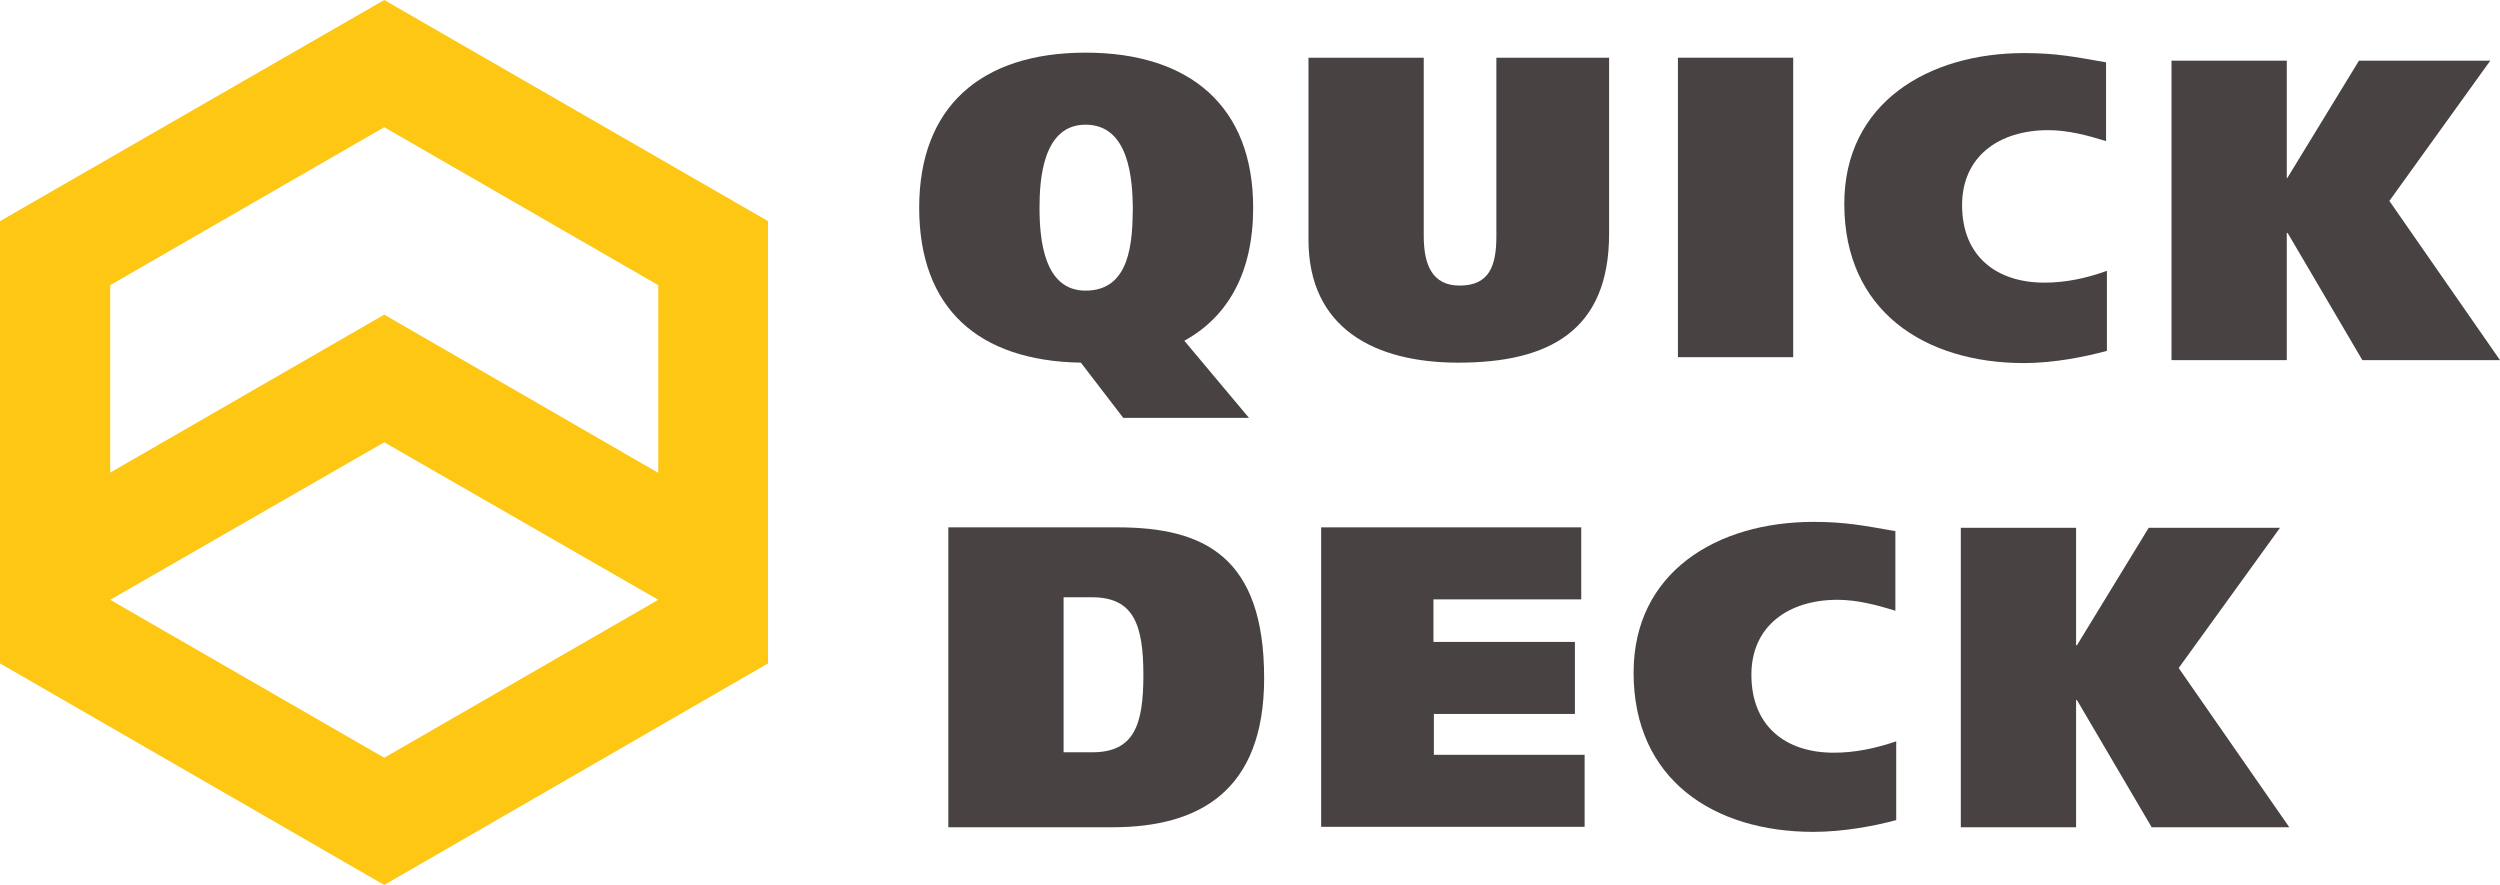
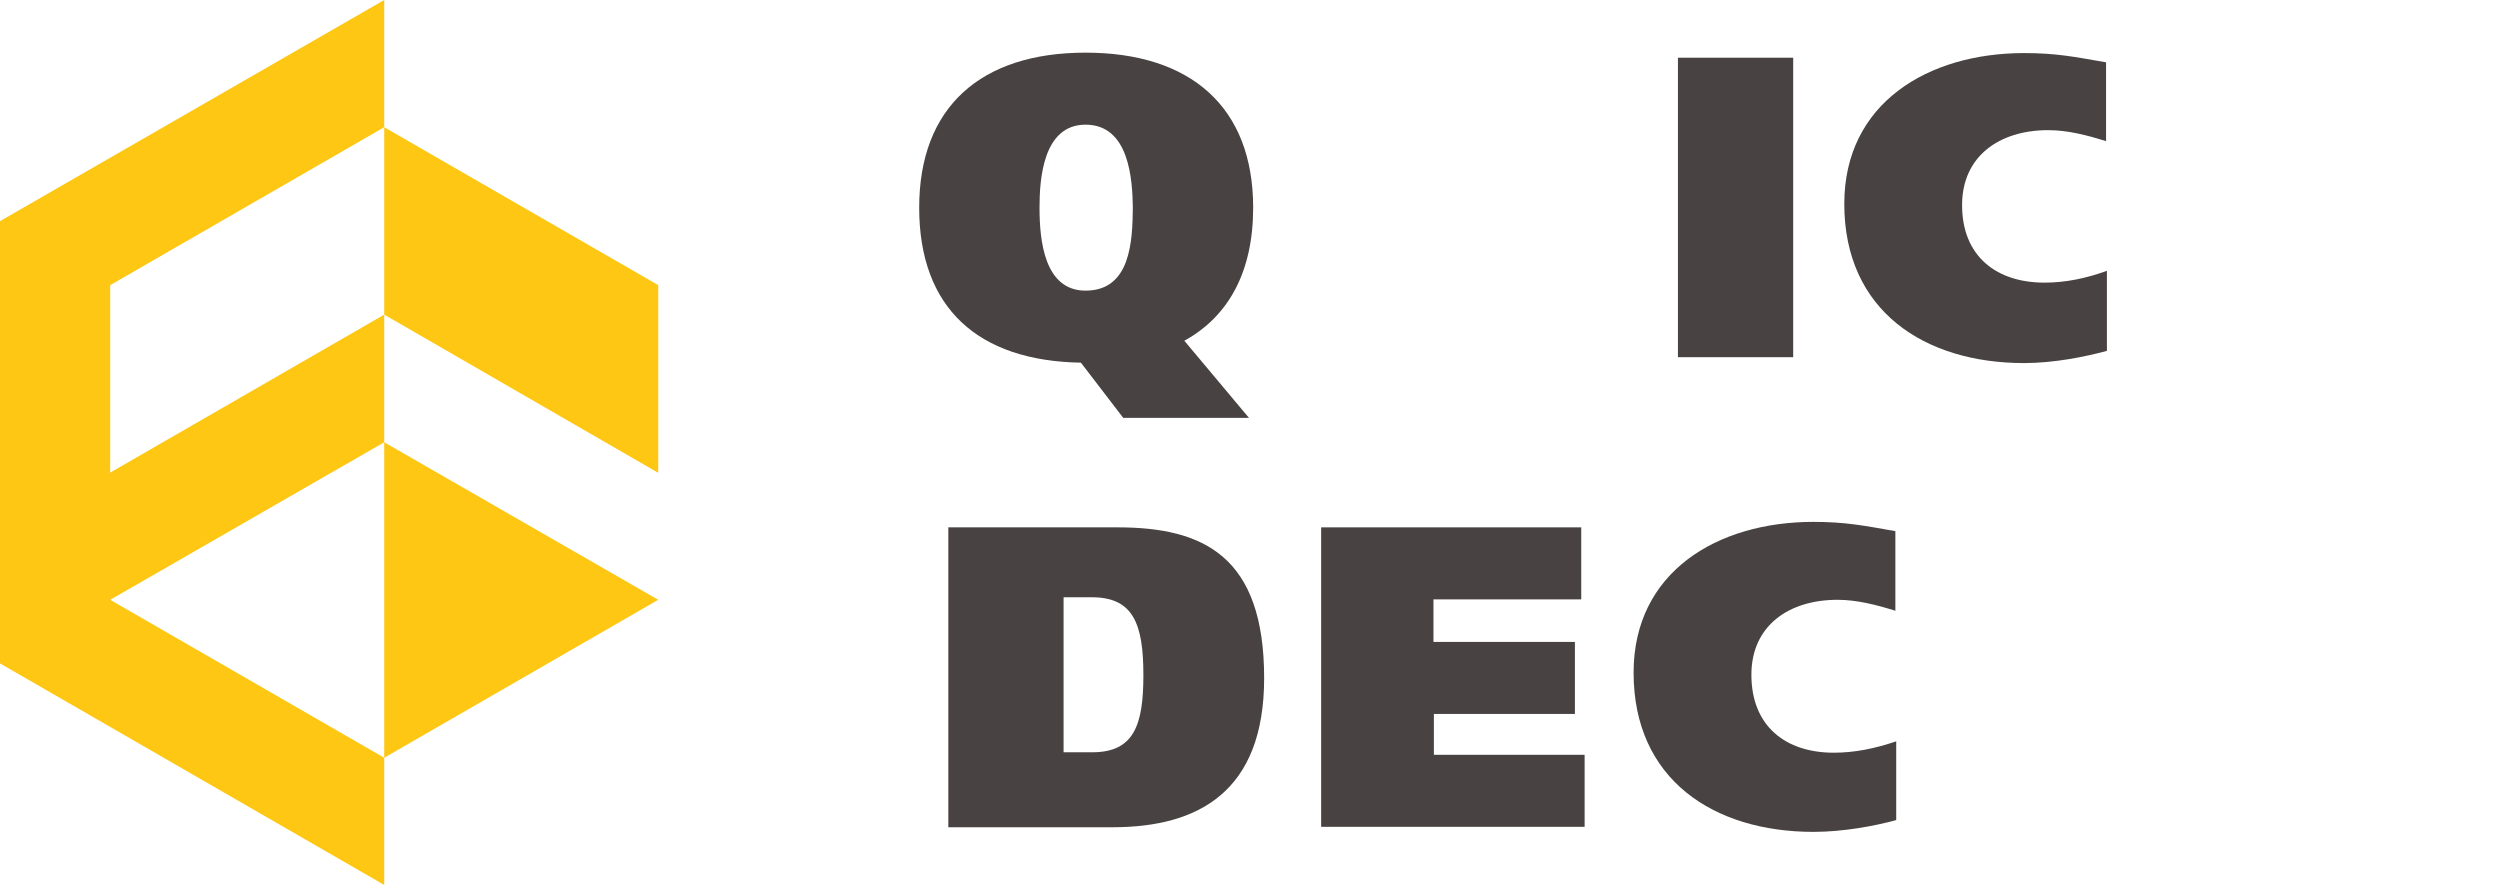
<svg xmlns="http://www.w3.org/2000/svg" width="339" height="120" viewBox="0 0 339 120" fill="none">
  <path d="M152.352 56.716L146.57 49.177C132.657 48.948 124.642 41.809 124.642 28.158C124.642 14.507 133.001 7.139 147.2 7.139C161.456 7.139 169.929 14.507 169.929 28.158C169.929 36.84 166.609 42.894 160.597 46.207L169.357 56.659H152.352V56.716ZM147.2 39.41C153.383 39.41 153.555 32.556 153.612 28.158C153.555 24.388 153.154 16.906 147.2 16.906C141.417 16.906 140.959 24.331 140.959 28.158C140.959 32.556 141.589 39.41 147.2 39.41Z" fill="#484342" />
-   <path d="M193.06 31.985C193.06 35.812 194.148 38.724 197.927 38.724C201.992 38.724 202.908 35.983 202.908 32.042V7.825H218.194V31.699C218.194 44.836 210.064 49.177 197.755 49.177C186.361 49.177 177.43 44.493 177.43 32.499V7.825H193.06V31.985Z" fill="#484342" />
  <path d="M243.157 7.825V48.434H227.527V7.825H243.157Z" fill="#484342" />
  <path d="M285.697 47.577C282.777 48.377 278.483 49.234 274.475 49.234C260.963 49.234 250.085 42.151 250.085 27.644C250.085 13.993 261.421 7.197 274.475 7.197C278.826 7.197 281.345 7.711 285.582 8.453V19.134C283.006 18.334 280.372 17.649 277.738 17.649C271.097 17.649 266.059 21.19 266.059 27.815C266.059 34.783 270.753 38.325 277.223 38.325C280.086 38.325 282.834 37.754 285.697 36.725V47.577Z" fill="#484342" />
-   <path d="M310.029 24.16H310.144L319.877 8.225H337.683L323.999 27.244L339 48.834H320.335L310.201 31.585H310.087V48.834H294.456V8.225H310.087V24.16H310.029Z" fill="#484342" />
  <path d="M128.592 71.509H151.551C163.231 71.509 171.418 75.45 171.418 91.956C171.418 107.32 162.544 112.175 150.864 112.175H128.592V71.509ZM144.222 102.009H148.116C153.784 102.009 155.043 98.296 155.043 91.556C155.043 84.588 153.669 80.99 148.058 80.99H144.222V102.009Z" fill="#484342" />
  <path d="M179.147 71.509H214.416V81.276H194.377V87.044H213.557V96.811H194.434V102.351H214.874V112.118H179.147V71.509Z" fill="#484342" />
  <path d="M257.127 111.204C254.207 112.004 249.913 112.803 245.905 112.803C232.393 112.803 221.515 105.721 221.515 91.214C221.515 77.563 232.851 70.766 245.905 70.766C250.257 70.766 252.776 71.28 257.013 72.023V82.818C254.436 82.018 251.802 81.333 249.169 81.333C242.527 81.333 237.489 84.874 237.489 91.499C237.489 98.467 242.127 102.066 248.653 102.066C251.516 102.066 254.264 101.495 257.127 100.524V111.204Z" fill="#484342" />
-   <path d="M281.517 87.501H281.632L291.365 71.566H309.171L295.43 90.585L310.43 112.175H291.766L281.632 94.926H281.517V112.175H265.887V71.566H281.517V87.501Z" fill="#484342" />
-   <path d="M52.101 0L0 29.986V89.957L52.101 120L104.145 89.957V29.986L52.101 0ZM52.101 102.751L14.943 81.333L52.101 59.971L89.259 81.333L52.101 102.751ZM89.201 64.084L52.101 42.665L14.943 64.084V38.667L52.101 17.249L89.259 38.667V64.084H89.201Z" fill="#FDC714" />
+   <path d="M52.101 0L0 29.986V89.957L52.101 120V29.986L52.101 0ZM52.101 102.751L14.943 81.333L52.101 59.971L89.259 81.333L52.101 102.751ZM89.201 64.084L52.101 42.665L14.943 64.084V38.667L52.101 17.249L89.259 38.667V64.084H89.201Z" fill="#FDC714" />
</svg>